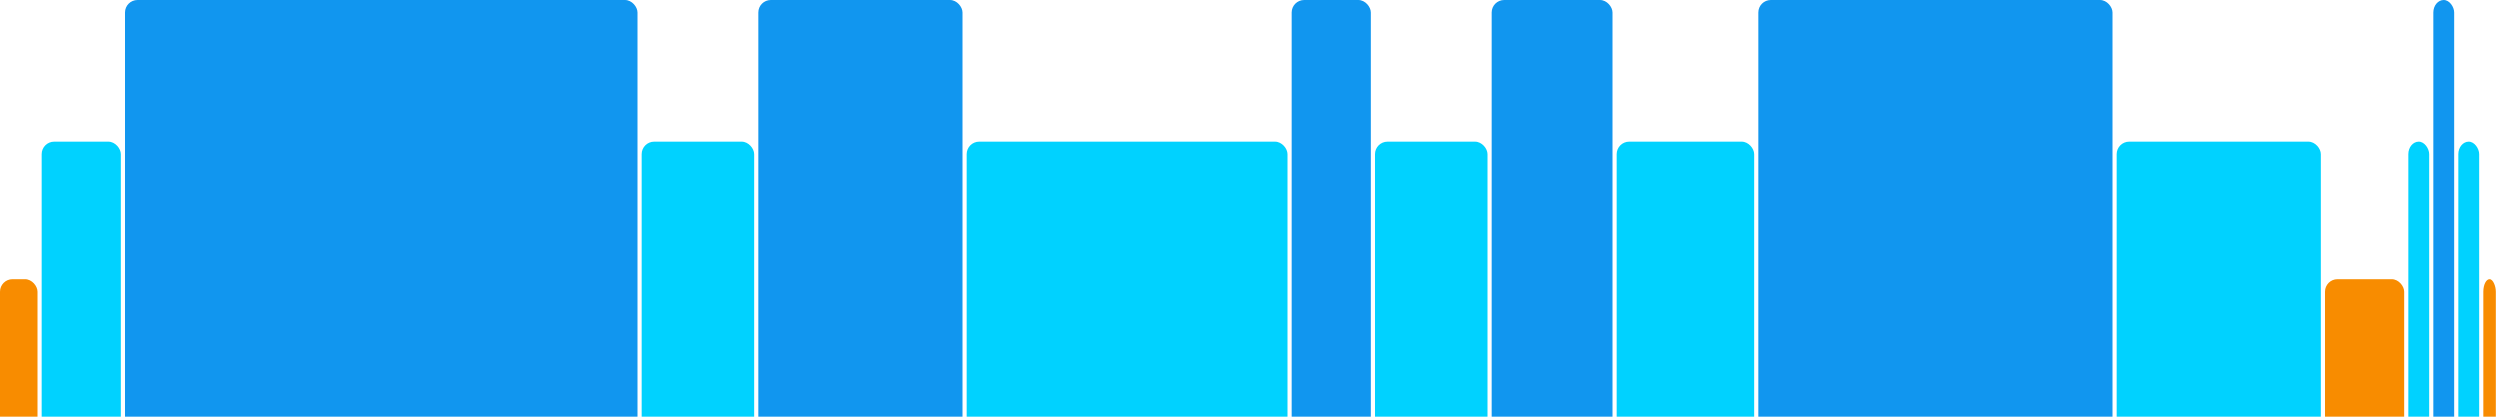
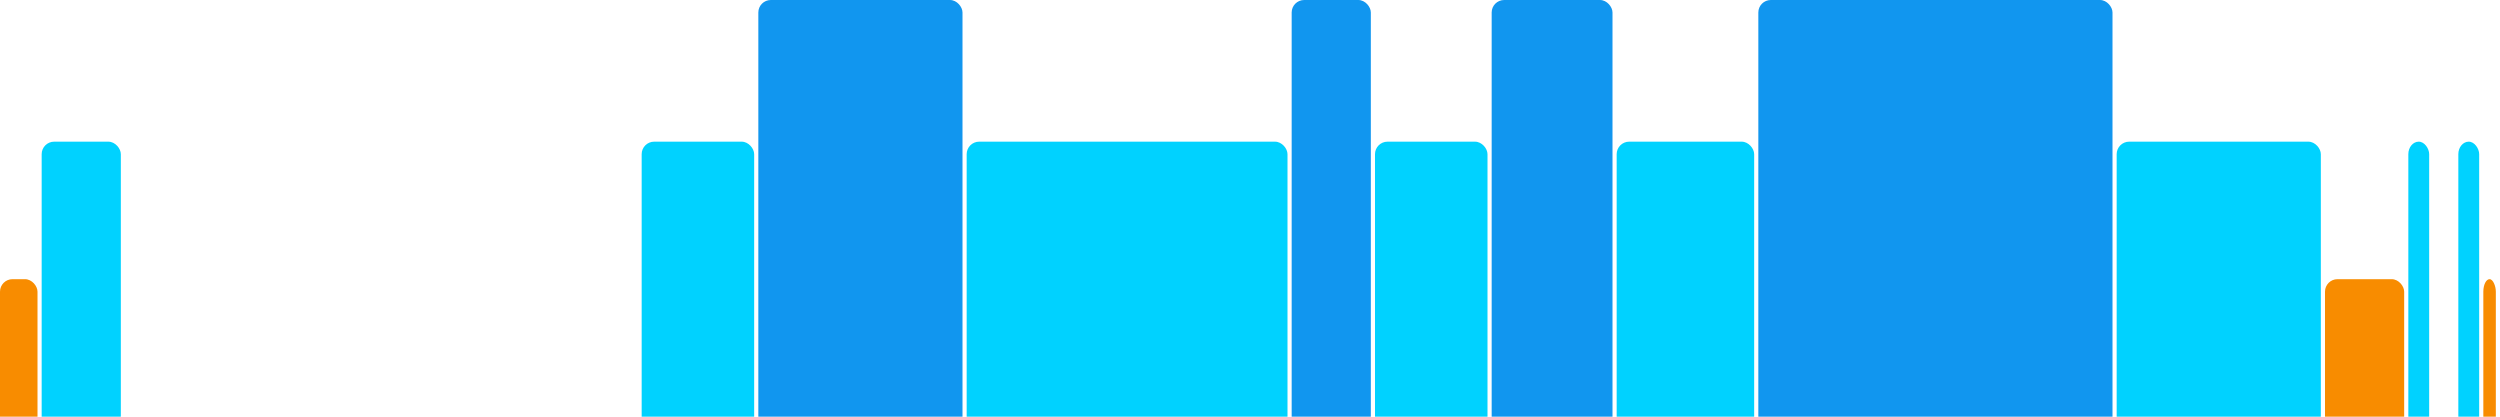
<svg xmlns="http://www.w3.org/2000/svg" version="1.1" baseProfile="full" width="600" height="100">
  <rect x="0" y="67" rx="3" ry="3" width="9" height="43" fill="rgb(248,140,0)" />
  <rect x="10" y="34" rx="3" ry="3" width="19" height="76" fill="rgb(0,210,255)" />
-   <rect x="30" y="0" rx="3" ry="3" width="123" height="110" fill="rgb(17,150,239)" />
  <rect x="154" y="34" rx="3" ry="3" width="27" height="76" fill="rgb(0,210,255)" />
  <rect x="182" y="0" rx="3" ry="3" width="49" height="110" fill="rgb(17,150,239)" />
  <rect x="232" y="34" rx="3" ry="3" width="77" height="76" fill="rgb(0,210,255)" />
  <rect x="310" y="0" rx="3" ry="3" width="19" height="110" fill="rgb(17,150,239)" />
  <rect x="330" y="34" rx="3" ry="3" width="27" height="76" fill="rgb(0,210,255)" />
  <rect x="358" y="0" rx="3" ry="3" width="29" height="110" fill="rgb(17,150,239)" />
  <rect x="388" y="34" rx="3" ry="3" width="33" height="76" fill="rgb(0,210,255)" />
  <rect x="422" y="0" rx="3" ry="3" width="85" height="110" fill="rgb(17,150,239)" />
  <rect x="508" y="34" rx="3" ry="3" width="49" height="76" fill="rgb(0,210,255)" />
  <rect x="558" y="67" rx="3" ry="3" width="19" height="43" fill="rgb(248,140,0)" />
  <rect x="578" y="34" rx="3" ry="3" width="5" height="76" fill="rgb(0,210,255)" />
-   <rect x="584" y="0" rx="3" ry="3" width="5" height="110" fill="rgb(17,150,239)" />
  <rect x="590" y="34" rx="3" ry="3" width="5" height="76" fill="rgb(0,210,255)" />
  <rect x="596" y="67" rx="3" ry="3" width="3" height="43" fill="rgb(248,140,0)" />
</svg>